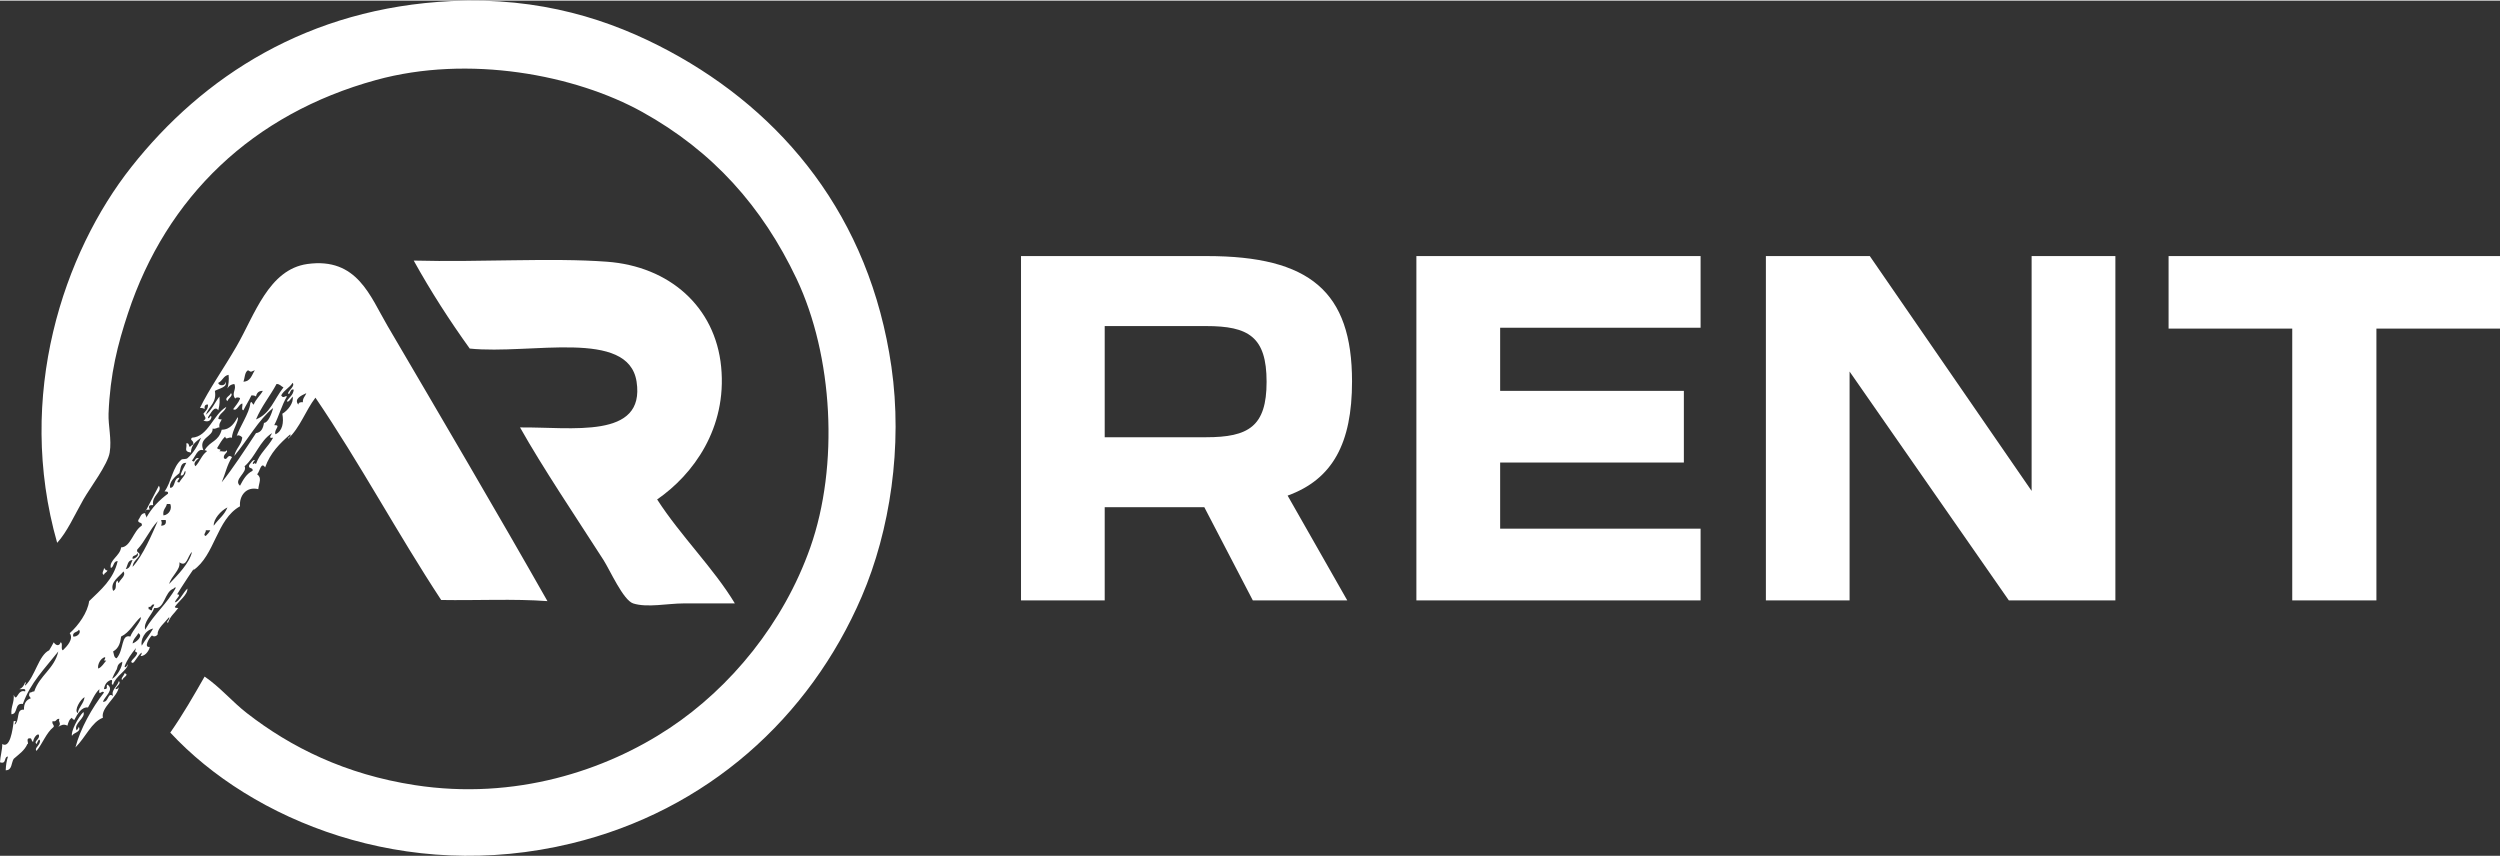
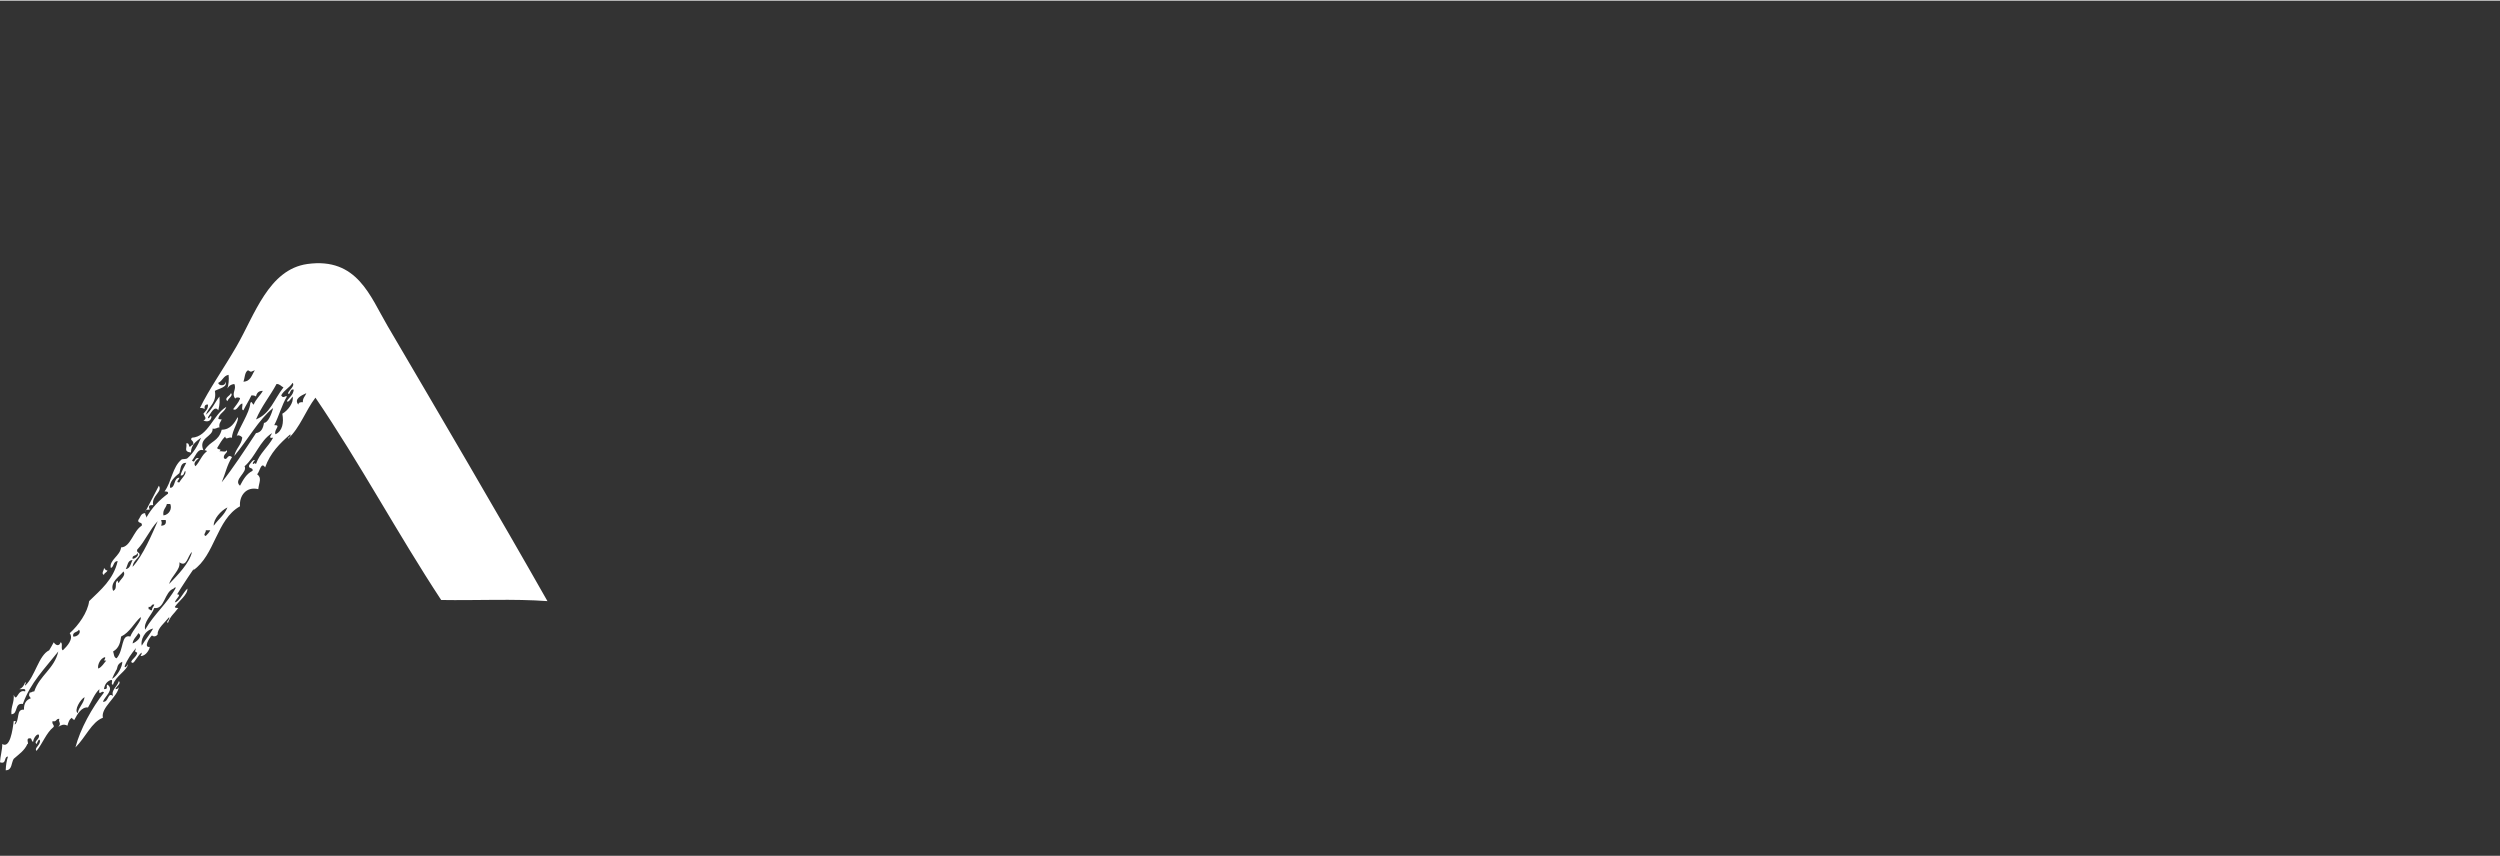
<svg xmlns="http://www.w3.org/2000/svg" xml:space="preserve" width="867px" height="297px" version="1.1" style="shape-rendering:geometricPrecision; text-rendering:geometricPrecision; image-rendering:optimizeQuality; fill-rule:evenodd; clip-rule:evenodd" viewBox="0 0 372.18 127.31">
  <rect x="0" y="0" width="372.18" height="127.31" fill="#333333" stroke="none" />
  <defs>
    <style type="text/css">
   
    .fil0 {fill:white}
    .fil1 {fill:white;fill-rule:nonzero}
   
  </style>
  </defs>
  <g id="Layer_x0020_1">
    <g id="_1982101589600">
-       <path class="fil0" d="M12.42 105.9c0.39,0.88 -1.52,1.73 -1.02,2.73 0.16,-0.13 0.26,-0.31 0.34,-0.51 0.4,0.82 -0.89,0.83 -1.02,1.36 -0.22,-0.64 0.92,-2.82 1.7,-3.58z" />
-       <path class="fil0" d="M25.35 108.97c1.85,-2.64 3.48,-5.48 5.11,-8.34 2.32,1.58 4.09,3.73 6.29,5.44 6.56,5.1 14.68,9.13 25.01,10.72 14.89,2.3 28.41,-2.16 37.94,-8.5 9.06,-6.02 16.95,-15.59 20.93,-26.88 4.31,-12.23 3.38,-28.55 -2.04,-39.99 -5.1,-10.75 -12.46,-19.01 -22.97,-24.84 -9.99,-5.55 -25.85,-8.56 -39.64,-4.76 -18.38,5.05 -31.19,17.39 -36.92,34.71 -1.52,4.58 -2.67,9.02 -2.9,14.97 -0.06,1.76 0.49,3.83 0.17,5.78 -0.28,1.78 -2.95,5.29 -3.91,6.98 -1.37,2.42 -2.43,4.85 -3.91,6.46 -6.24,-21.89 0.96,-43.2 11.06,-55.97 10.62,-13.44 26.31,-23.67 47.64,-24.68 13.22,-0.62 23.68,2.74 32.49,7.49 16.77,9.04 29.79,24.52 33.01,46.96 1.7,11.81 -0.2,24.38 -4.42,34.2 -7.76,18.06 -23.05,31.87 -43.22,36.75 -24.77,6 -47.62,-3.47 -59.72,-16.5z" />
-       <path class="fil0" d="M61.59 38.7c9.85,0.27 20.43,-0.45 28.76,0.17 9.28,0.68 16.14,6.69 17.01,15.65 0.89,9.13 -4.15,16.03 -9.53,19.74 3.49,5.42 8.44,10.27 11.57,15.48l-7.65 0c-2.32,0 -5.42,0.67 -7.49,0 -1.48,-0.48 -3.45,-4.95 -4.42,-6.47 -4.15,-6.46 -9.09,-13.8 -12.42,-19.73 7.67,-0.08 18.67,1.82 17.35,-6.81 -1.22,-7.94 -15.75,-4 -24.84,-4.93 -2.99,-4.16 -5.79,-8.5 -8.34,-13.1z" />
      <path class="fil0" d="M34.37 58.44c0.43,0.32 -0.44,0.8 -0.51,1.19 -0.57,-0.48 0.44,-0.8 0.51,-1.19z" />
      <path class="fil0" d="M15.48 84.47c0.18,0.11 0.18,0.39 0.51,0.34 -0.05,0.34 -0.46,0.33 -0.51,0.68 -0.48,-0.18 0.05,-0.73 0,-1.02z" />
      <path class="fil0" d="M17.36 99.61c0.33,-0.6 -0.37,0.55 -0.68,1.36 0.81,-0.43 1.55,-1.84 1.53,-2.55 -0.84,0.37 -0.7,0.9 -0.85,1.19zm-2.73 -0.17c0.56,-0.24 0.81,-0.78 1.19,-1.19 -0.65,0.03 -0.06,-0.14 -0.17,-0.51 -0.72,0.12 -1.19,1.23 -1.02,1.7zm5.11 -3.74c0.53,-0.18 1.64,-1.1 0.85,-1.53 -0.26,0.53 -0.76,0.82 -0.85,1.53zm-8.85 -1.03c0.61,0.1 1.29,-0.62 0.85,-1.02 -0.19,0.44 -0.98,0.27 -0.85,1.02zm10.21 1.36c0.53,-0.88 1.19,-1.64 1.7,-2.55 -1.28,0.26 -1.91,1.75 -1.7,2.55zm-3.07 -1.36c-0.1,0.86 -0.32,1.74 -1.19,2.22 0.13,0.38 0.1,0.92 0.52,1.02 1.12,-1.25 0.62,-3.63 2.04,-3.24 0.33,-0.94 1.81,-2.46 1.53,-2.89 -1.01,0.92 -1.6,2.26 -2.9,2.89zm4.09 -4.42l0 0.34c0.22,0.01 0.23,0.22 0.51,0.17 -0.03,-0.42 0.27,-0.52 0.34,-0.85 -0.52,-0.13 -0.33,0.47 -0.85,0.34zm0.85 0.17c-0.37,1.06 -1.65,2.09 -1.36,3.23 1.31,-2.32 3.33,-3.92 4.59,-6.29 -0.13,0.04 -0.33,0.01 -0.34,0.17 -1.41,0.45 -1.32,3.15 -2.89,2.89zm-6.13 -2.55c0.75,-0.34 0.11,-1.24 0.68,-1.53 0.04,0.13 0.01,0.33 0.17,0.34 0.21,-0.55 1.12,-1.06 0.69,-1.7 -0.59,0.78 -2.06,1.57 -1.54,2.89zm1.88 -3.24c0.7,-0.08 0.73,-0.85 1.02,-1.35 -0.77,0.02 -0.73,0.85 -1.02,1.35zm7.99 -1.01c0.17,1.15 -1.2,2.02 -1.53,3.23 1.27,-1.34 3.03,-3.1 3.4,-4.77 -0.69,0.6 -0.75,2.34 -1.87,1.54zm3.92 -3.92c0.25,-0.25 0.5,-0.51 0.68,-0.85l-0.68 0c0.1,0.3 -0.5,0.71 0,0.85zm-10.21 2.55c-0.03,0.49 -0.81,0.22 -0.68,0.85 0.41,0 1.08,-0.59 0.68,-0.85zm0 -0.51c-0.13,0.53 0.46,0.33 0.34,0.85 -0.33,0.58 -0.95,0.87 -1.02,1.71 1.61,-1.79 2.87,-4.84 3.74,-6.81 -1.19,1.25 -1.88,3 -3.06,4.25zm3.57 -3.57c0.49,-0.02 0.81,-0.21 0.68,-0.85l-0.68 0c0.12,0.53 0.12,0.33 0,0.85zm7.83 0c0.81,-1.11 1.55,-1.53 2.04,-2.72 -1,0.48 -2.1,1.76 -2.04,2.72zm-7.49 -1.53c0.84,-0.1 1.32,-0.97 1.02,-1.7l-0.51 0c-0.12,0.61 -0.65,0.82 -0.51,1.7zm2.55 -5.95c0.17,-0.74 0.56,-1.26 0.85,-1.88 -0.9,-0.04 -0.81,0.89 -1.02,1.53 -0.62,0.49 -1.63,1.39 -1.36,2.21 0.84,-0.12 0.44,-1.48 1.36,-1.53 0.01,0.26 -0.69,0.77 0,0.69 0.23,-0.52 1.15,-1.24 0.85,-1.71 -0.2,0.26 -0.14,0.77 -0.68,0.69zm10.89 -1.71c0.04,-0.2 0.19,-0.1 0.34,0 0.55,-1.61 1.8,-2.51 2.55,-3.91 -0.84,0.14 -0.26,-0.36 -0.17,-0.68 -1.84,1.16 -2.46,3.54 -4.08,4.93 0.5,0.91 -1.74,2.01 -0.68,2.9 0.47,-0.89 0.95,-1.78 1.87,-2.22 0.13,-0.58 -0.69,-0.21 -0.51,-0.85 0.18,-0.23 0.68,-1 0.85,-0.68 -0.13,0.02 -0.52,0.57 -0.17,0.51zm6.64 -8.84c0.04,-0.3 0.29,-0.39 0.68,-0.35 -0.04,-0.66 0.36,-0.88 0.51,-1.35 -0.63,0.3 -1.91,0.82 -1.19,1.7zm-0.85 -3.24c-0.45,0.74 -1.3,1.09 -1.7,1.87 0.35,0.59 0.63,-0.08 0.85,0.17 -0.77,1.28 -1.18,2.91 -1.88,4.26 1.13,-0.03 -0.12,0.67 0.18,1.36 1.04,-0.47 1.27,-1.73 1.02,-3.06 0.8,-0.45 1.75,-1.65 1.53,-2.56 -0.17,0.24 -0.68,1.01 -0.85,0.68 0.32,-0.57 0.94,-0.86 1.02,-1.7 -0.6,-0.24 -0.54,1.03 -0.86,0.52 0.16,-0.49 1.09,-1.07 0.69,-1.54zm-7.32 -0.17c1.09,-0.04 1.24,-1.02 1.7,-1.7 -0.68,0.22 -0.42,0.34 -1.02,0 -0.51,0.29 -0.46,1.13 -0.68,1.7zm5.96 0.85c-0.36,-0.15 -0.51,-0.51 -1.03,-0.51 -0.97,1.81 -2.24,3.32 -3.06,5.28 2.15,-0.88 2.64,-2.92 4.09,-4.77zm-29.61 46.11c-0.62,0.33 -1.61,1.97 -1.02,2.38 0.17,-0.96 0.89,-1.38 1.02,-2.38zm13.78 -15.31c0.73,0.04 -0.17,0.62 -0.34,1.19 0.61,-0.01 1.25,-1.48 1.87,-2.04 0.07,0.91 -1.3,1.87 -1.87,2.72 0.03,0.2 0.31,0.14 0.51,0.17 -0.69,0.94 -1.15,1.15 -1.53,2.21 -0.42,-0.11 0.32,-0.45 0.17,-0.85 -0.57,0.74 -1.8,1.72 -1.7,2.55 -0.16,0.3 -0.6,0.44 -0.85,0.17 -0.45,0.39 -1.28,1.86 -0.34,1.71 0.02,0.25 -0.52,1.4 -1.36,1.36 0.09,-0.14 0.17,-0.28 0.17,-0.51 -0.55,0.31 -1.05,1.55 -1.36,1.53 -0.7,-0.17 0.73,-0.9 0.68,-1.53 -0.3,-0.16 -0.39,-0.02 -0.17,-0.68 -0.67,0.81 -1.29,1.66 -1.7,2.72 0.05,0.4 0.46,-0.19 0.51,-0.34 -0.11,0.97 -1.85,1.78 -2.22,3.06 -0.46,0.12 0.12,-0.8 -0.34,-0.68 -0.58,0.2 -0.92,0.67 -1.02,1.36 0.76,-0.01 0.22,-0.39 0.51,-0.68 1.07,0.73 -0.35,1.72 -0.67,2.55 0.89,0.15 0.67,-1.49 1.52,-0.85 -0.36,-0.86 0.64,-1.4 0.85,-2.21 0.43,0.33 -0.43,0.8 -0.51,1.19 0.3,0.01 0.45,-0.12 0.51,-0.34 -0.14,1.49 -2.73,3.09 -2.37,4.6 -1.69,0.64 -2.53,2.87 -4.09,4.42 0.71,-2.75 2.48,-5.92 4.25,-8.17 -0.29,-0.48 -0.85,0.73 -0.68,-0.51 -0.76,0.71 -1.14,1.81 -1.7,2.73 -0.94,-0.12 -1.59,0.98 -2.04,1.86 -0.15,-0.07 -0.3,-0.14 -0.34,-0.33 -0.41,0.21 -0.55,0.69 -0.68,1.18 -0.58,-0.3 -0.93,-0.08 -1.36,0.17 0.56,-0.54 -0.09,-0.74 0.17,-1.18 -0.54,-0.09 -0.39,0.52 -1.02,0.33 -0.14,0.49 0.23,0.45 0.17,0.85 -1.14,0.91 -1.63,2.47 -2.56,3.58 -0.4,-0.42 0.6,-0.87 0.51,-1.53 -0.15,-0.46 -0.41,0.35 -0.51,0.51 -0.51,-0.43 0.55,-0.69 0.35,-1.36 -0.24,-0.29 -0.84,0.52 -0.85,1.02 -0.33,-0.02 -0.12,-0.57 -0.52,-0.51 -0.66,-0.01 -0.03,0.86 -0.34,0.85 -0.43,0.99 -1.29,1.54 -2.04,2.21 -0.38,0.59 -0.21,1.71 -1.19,1.7 0.03,-0.76 0.14,-1.45 0.34,-2.04 -0.67,0.01 -0.16,1.19 -1.19,0.85 0.05,-0.97 0.33,-1.72 0.34,-2.72 1.14,0.71 1.54,-2.03 1.7,-3.41 0.66,-0.03 0.06,0.14 0.17,0.52 0.77,-0.7 0.15,-2.34 1.36,-2.22 -0.03,-0.93 0.34,-1.47 1.02,-1.7 -0.25,-0.4 -0.35,-0.31 -0.17,-0.85 0.31,0.03 0.36,-0.2 0.68,-0.17 0.79,-2.39 3,-3.36 3.58,-5.95 -2.04,2.59 -4.15,4.66 -5.28,7.82 -1.29,-0.21 -0.66,1.49 -1.7,1.53 -0.09,-1.17 0.44,-1.72 0.34,-2.89 0.5,1.23 0.52,-0.9 1.7,-0.51 0.18,-0.57 -0.53,-0.26 -0.85,-0.34 0.45,-0.18 0.7,-0.55 0.85,-1.02 0.25,0.07 -0.06,0.22 0,0.51 1.49,-1.36 2.02,-4.55 3.58,-5.27 0.24,-0.38 0.46,-0.79 0.68,-1.19 0.29,0.46 0.82,0.66 1.02,0 0.4,0.1 -0.03,1.04 0.34,1.19 0.64,-0.62 1.64,-1.69 1.02,-2.55 1.31,-1.16 2.67,-3.09 2.89,-4.77 1.72,-1.69 3.61,-3.19 4.25,-5.96 -0.69,-0.01 -0.51,0.85 -1.02,1.03 -0.3,-1.16 1.39,-1.8 1.53,-3.07 1.43,-0.04 1.81,-2.47 3.07,-3.23 0.18,-0.63 -0.64,-0.27 -0.51,-0.85 0.31,-0.36 0.34,-1.01 1.02,-1.02 -0.02,0.31 0.21,0.36 0.17,0.68 0.81,-1.46 1.92,-2.62 3.23,-3.58 0.08,-0.35 -0.24,-0.32 -0.51,-0.33 1.03,-1.41 1.18,-3.68 2.55,-4.77 0.08,-0.06 0.69,-0.02 0.85,-0.17 0.86,-0.74 1.53,-1.86 2.04,-3.06 -0.71,0.53 -1.48,1.01 -1.52,2.21 -1.17,-0.16 -0.5,-0.73 -0.69,-1.36 0.46,-0.12 0.33,0.35 0.51,0.51 0.23,-0.06 0.27,-0.3 0.52,-0.34 0.18,-0.66 -0.61,-0.61 -0.18,-1.02 2.42,-0.14 3.14,-3.44 5.11,-4.59 -0.22,0.74 -0.99,0.93 -1.19,1.7 0.03,0.19 0.31,0.14 0.51,0.17 -0.15,0.37 -0.44,0.58 -0.34,1.19 -0.4,-0.01 -0.5,0.29 -1.02,0.17 0.12,1.23 -2.17,1.32 -1.37,3.23 -0.87,-0.32 -1.2,0.96 -1.7,1.53 0.53,0.53 0.29,-0.58 1.03,-0.34 -0.32,0.25 -0.94,0.72 -0.51,1.19 0.64,-0.65 0.93,-1.67 1.69,-2.21 0,-0.17 -0.2,-0.13 -0.33,-0.17 0.88,-1.47 2.04,-1.21 2.55,-3.06 1.36,0 1.95,-1.13 2.38,-1.87 0.26,0.47 -0.88,2.08 -0.85,3.06 -0.6,-0.15 -0.88,0.43 -1.02,-0.17 -0.5,0.47 -0.82,1.11 -1.19,1.7 0.09,0.35 0.8,0.04 0.34,0.51 0.3,-0.1 1,0.21 1.02,-0.17 0.43,0.28 -0.55,0.57 -0.34,1.19 0.52,0.45 0.46,-0.74 1.19,-0.17 -0.8,1.31 -0.91,2.26 -1.53,3.75 1.55,-1.91 3.5,-4.89 5.1,-7.32 0.8,-0.11 1.07,-0.75 1.19,-1.53 0.58,0.02 1.15,-1.31 1.36,-2.21 -2.21,1.8 -3.66,4.58 -5.78,7.14 0.21,-1.1 1.03,-1.58 1.19,-2.72 -0.06,-0.2 -0.74,-0.58 -0.85,-0.17 0.32,-1.21 1.93,-3.51 2.04,-4.93 0.17,-0.57 0.34,0.19 0.51,0.17 0.32,-0.82 0.96,-1.32 1.36,-2.04 -0.64,-0.02 -0.91,0.33 -1.02,0.84 -0.15,-0.13 -0.38,-0.18 -0.68,-0.17 -0.36,0.78 -0.82,1.46 -1.19,2.22 -0.37,-0.02 -0.07,-0.72 -0.17,-1.02 -0.56,0.14 -0.8,1.24 -1.36,0.85 0.35,-0.5 0.77,-0.94 1.02,-1.53 0.12,-0.28 -0.8,-0.28 -0.68,0 -0.68,-0.84 0.23,-1.38 -0.17,-2.22 -0.51,0.07 -0.84,0.3 -1.02,0.68 0.15,-0.52 0.26,-1.31 0.17,-2.04 -0.78,0.13 -0.9,0.92 -1.53,1.19 0.01,0.52 1.2,0.5 1.02,-0.17 0.5,0.79 -1,1.04 -1.53,1.37 0.31,1.76 -0.85,2.23 -1.36,3.56 0.9,-0.68 1.34,-1.82 2.04,-2.72 0.03,0.76 0.08,1.01 -0.17,2.05 -0.58,-0.83 -1.17,0.58 -1.53,1.02 0.04,0.6 0.46,-0.6 0.51,0 -0.14,0.78 -0.83,0.66 -1.2,0.51 0.6,-0.31 0.18,-0.59 0,-1.02 0.3,-0.39 0.71,-0.66 0.69,-1.36 -0.45,-0.05 -0.56,0.23 -0.51,0.68 -0.16,-0.14 -0.39,-0.19 -0.69,-0.17 1.3,-2.72 3.5,-5.82 5.45,-9.19 2.68,-4.63 4.77,-11.45 10.55,-12.25 7.41,-1.02 9.34,4.82 11.91,9.19 7.63,13.01 16.68,28.4 23.82,41 -4.96,-0.37 -10.59,-0.08 -15.82,-0.17 -6.46,-9.82 -12.13,-20.43 -18.72,-30.12 -1.48,1.93 -2.3,4.5 -4.09,6.13 0.01,-0.34 0.47,-0.22 0.35,-0.68 -1.55,1.34 -3,2.79 -3.75,4.93 -0.62,-0.94 -0.8,0.68 -1.19,1.02 0.75,0.56 0.28,1.19 0.17,2.22 -1.82,-0.45 -2.86,1.03 -2.72,2.55 -3.53,1.97 -3.71,7.29 -6.97,9.53 0.78,-1.35 -2.02,2.9 -2.39,3.57z" />
      <path class="fil0" d="M23.65 72.22c0.61,0.92 -1.13,1.46 -0.85,2.89 -0.71,-0.05 -0.69,0.2 -0.51,0.68 -0.39,-0.05 -0.64,0.04 -0.68,0.34 0.59,-1.09 1.31,-2.52 2.04,-3.91z" />
-       <path class="fil0" d="M18.55 100.12c0.77,0.27 -0.26,0.61 -0.34,1.02 -0.35,-0.14 0.3,-0.7 0.34,-1.02z" />
    </g>
-     <path class="fil1" d="M152 89.29l12.46 0 0 -13.87 14.83 0 7.22 13.87 14.06 0 -8.88 -15.6c6.71,-2.43 9.59,-7.8 9.59,-17 0,-13.36 -6.27,-18.66 -21.61,-18.66l-27.67 0 0 51.26zm27.55 -40.84c6.32,0 9.01,1.59 9.01,8.3 0,6.65 -2.69,8.25 -9.01,8.25l-15.09 0 0 -16.55 15.09 0zm31.31 40.84l42.31 0 0 -10.68 -29.84 0 0 -9.84 27.35 0 0 -10.67 -27.35 0 0 -9.4 29.84 0 0 -10.67 -42.31 0 0 51.26zm52.03 0l12.46 0 0 -34.07 23.71 34.07 15.86 0 0 -51.26 -12.47 0 0 34.96 -24.09 -34.96 -15.47 0 0 51.26zm78.36 0l12.53 0 0 -40.46 18.4 0 0 -10.8 -49.34 0 0 10.8 18.41 0 0 40.46z" />
  </g>
</svg>